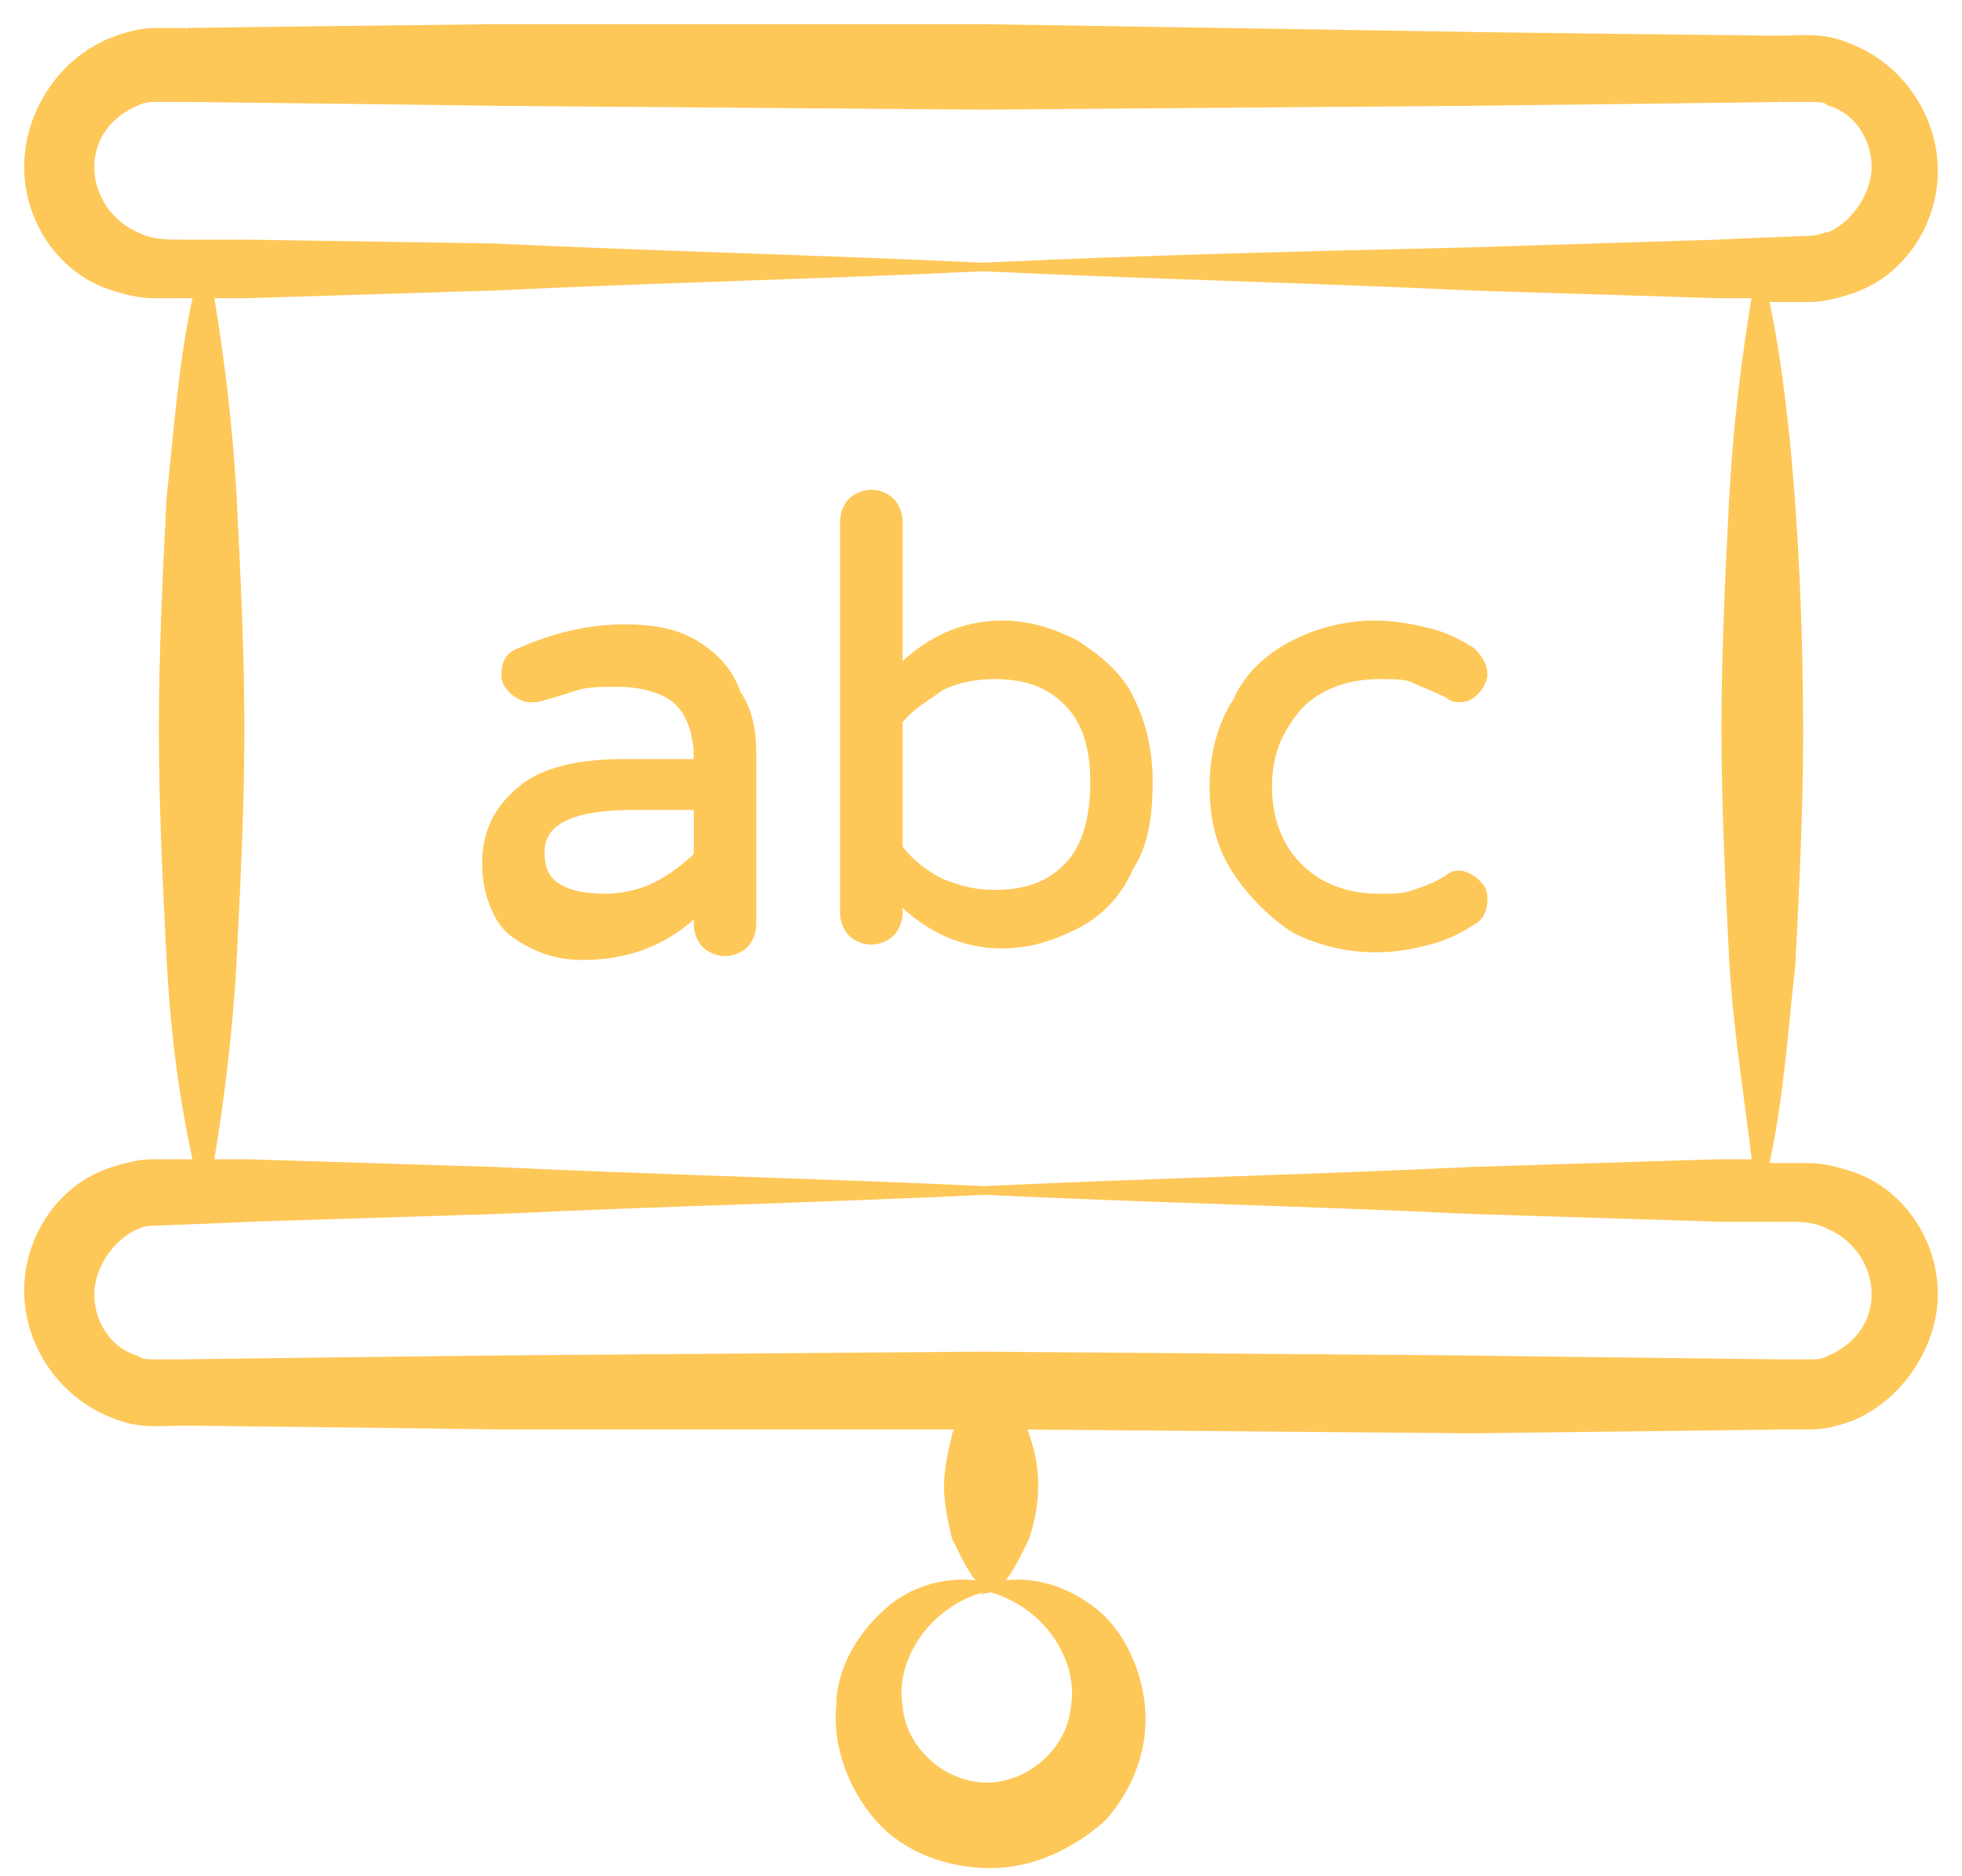
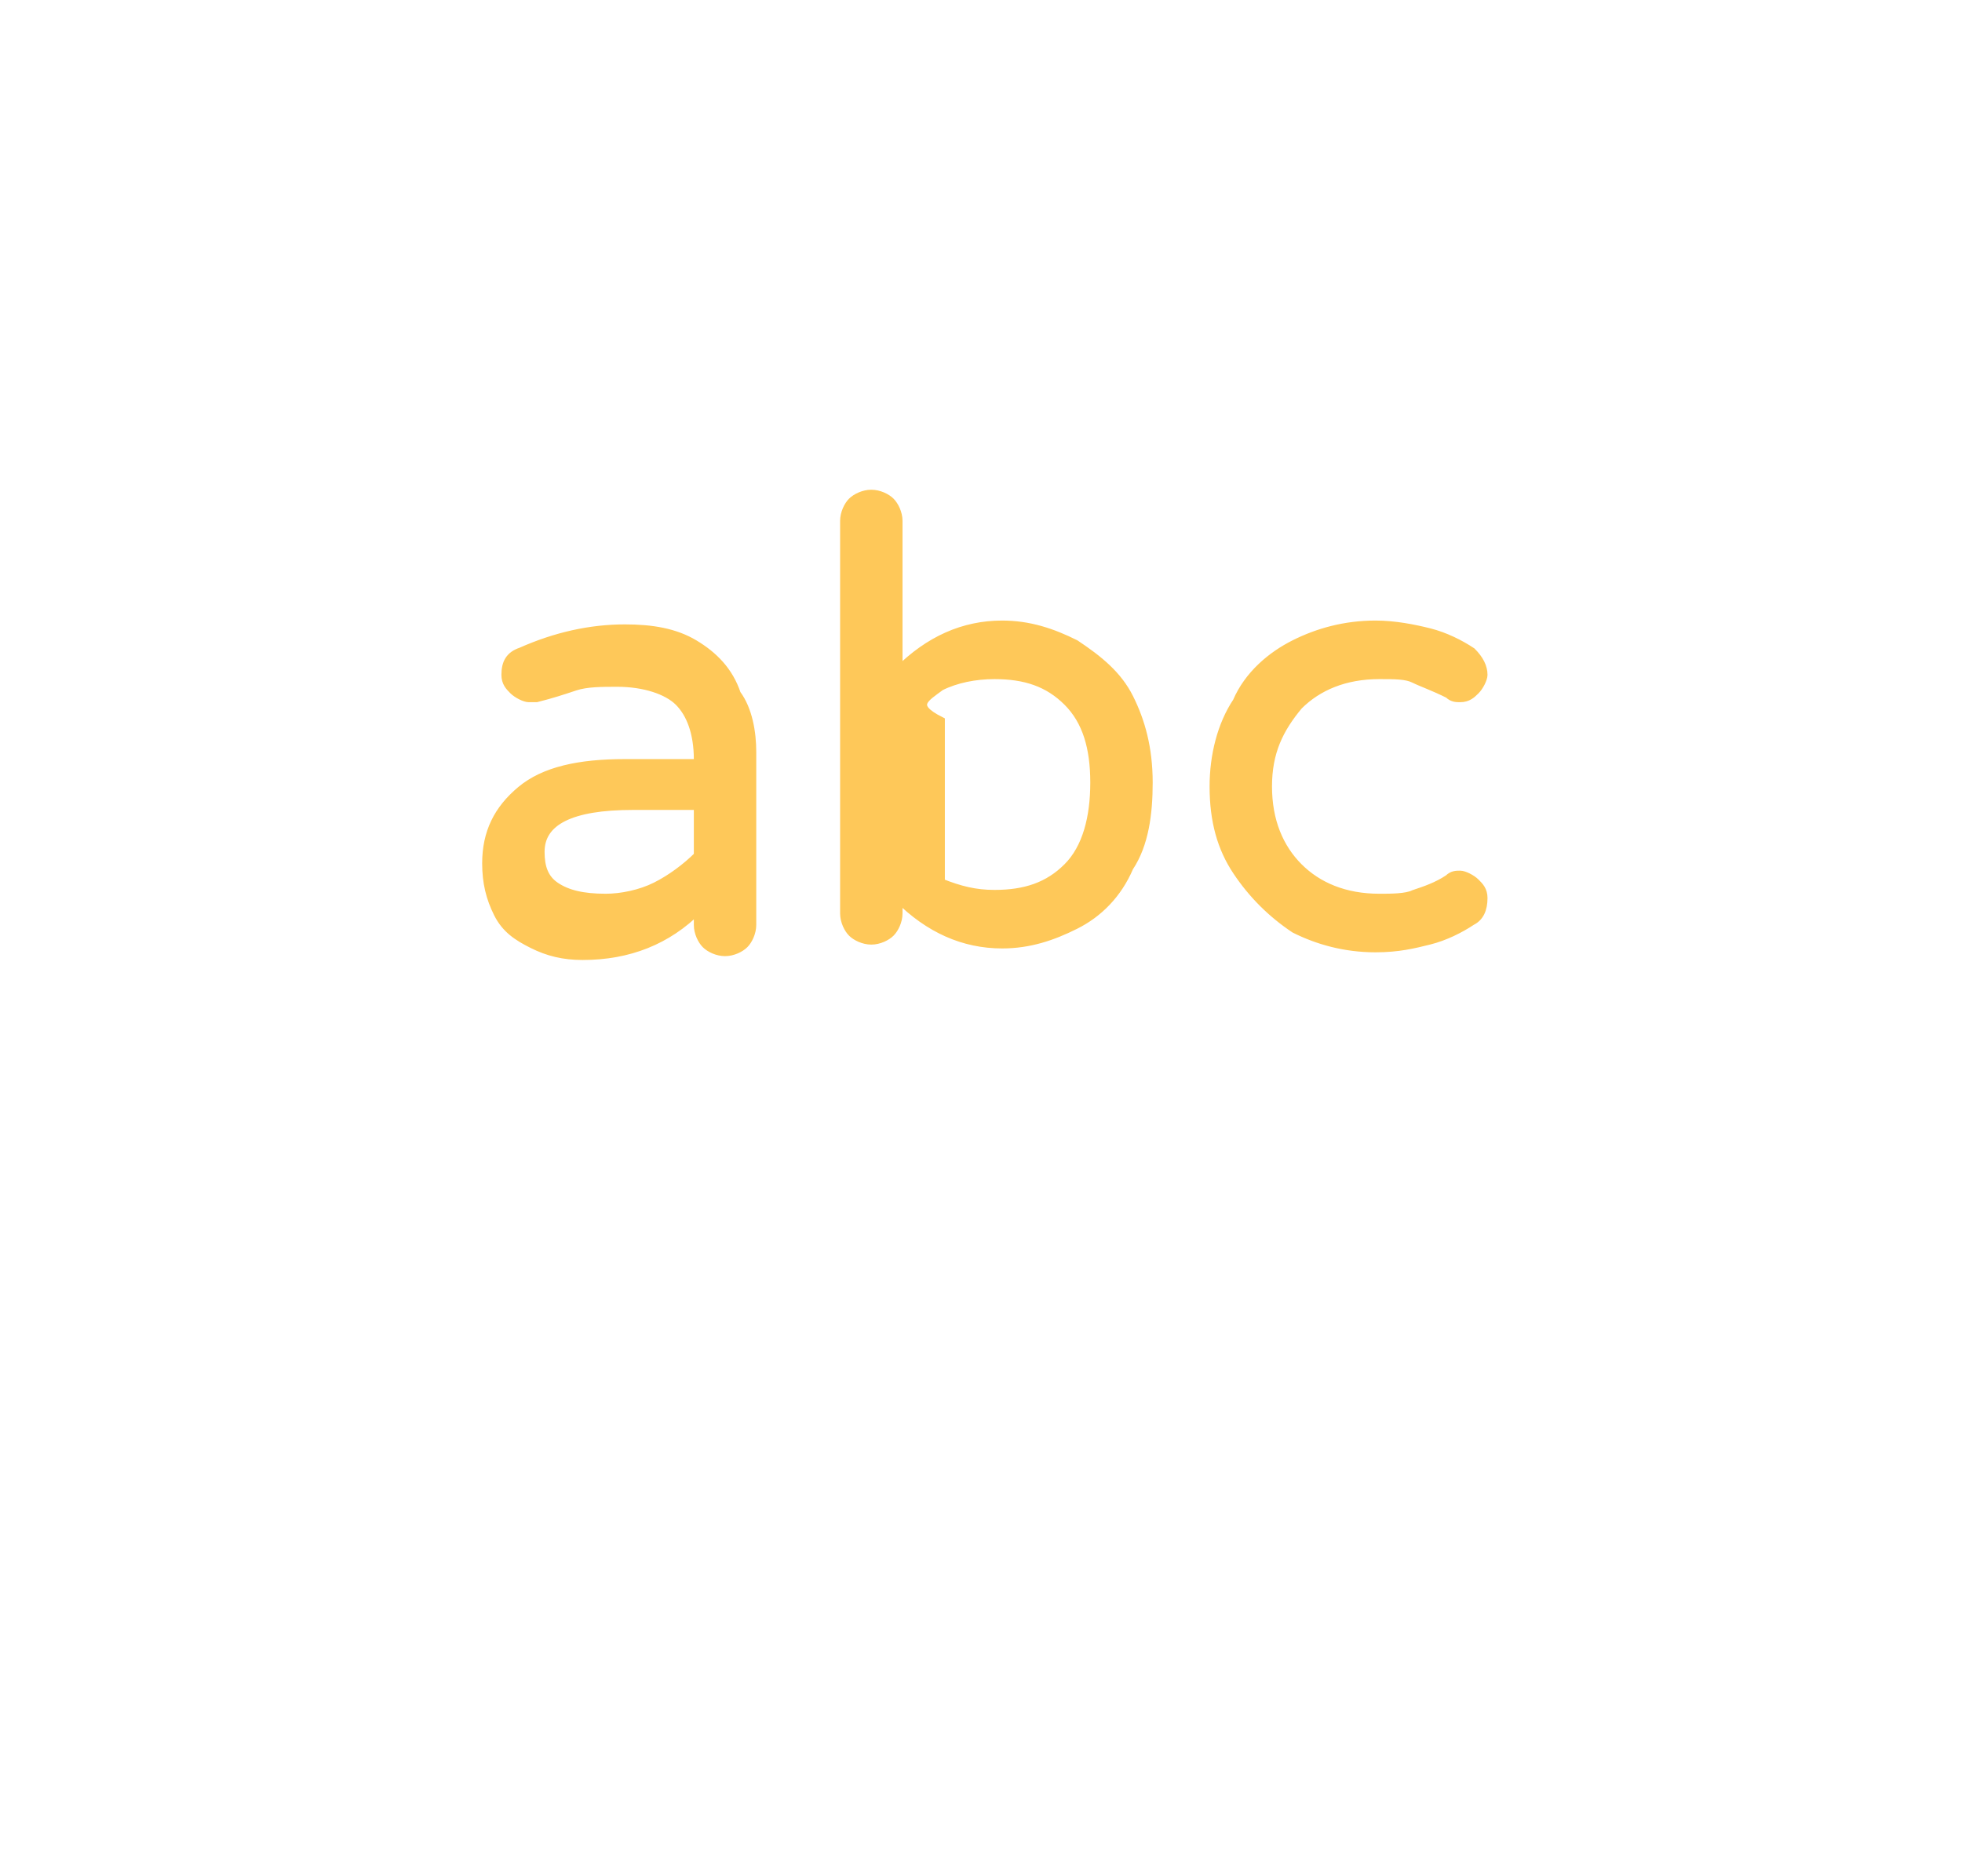
<svg xmlns="http://www.w3.org/2000/svg" width="69" height="66" viewBox="0 0 69 66" fill="none">
-   <path d="M24.416 22.656C23.739 22.25 22.927 22.114 21.98 22.114C20.762 22.114 19.543 22.385 18.325 22.926C17.919 23.062 17.784 23.332 17.784 23.739C17.784 24.009 17.919 24.145 18.054 24.28C18.19 24.415 18.46 24.551 18.596 24.551H18.866C19.408 24.415 19.814 24.28 20.22 24.145C20.626 24.009 21.168 24.009 21.709 24.009C22.656 24.009 23.469 24.28 23.875 24.686C24.281 25.092 24.551 25.769 24.551 26.716V26.852H21.98C20.355 26.852 19.137 27.122 18.325 27.799C17.513 28.476 17.107 29.288 17.107 30.371C17.107 31.048 17.242 31.589 17.513 32.13C17.784 32.672 18.19 32.943 18.731 33.213C19.273 33.484 19.814 33.619 20.491 33.619C22.115 33.619 23.469 33.078 24.551 31.995V32.536C24.551 32.807 24.687 33.078 24.822 33.213C24.957 33.349 25.228 33.484 25.499 33.484C25.77 33.484 26.04 33.349 26.176 33.213C26.311 33.078 26.446 32.807 26.446 32.536V26.446C26.446 25.769 26.311 24.957 25.905 24.415C25.634 23.603 25.093 23.062 24.416 22.656ZM24.551 30.1C24.145 30.506 23.604 30.912 23.062 31.183C22.521 31.454 21.844 31.589 21.303 31.589C20.491 31.589 19.949 31.454 19.543 31.183C19.137 30.912 19.002 30.506 19.002 29.965C19.002 28.882 20.085 28.341 22.25 28.341H24.551V30.1ZM37.816 22.656C37.004 22.25 36.192 21.979 35.244 21.979C33.891 21.979 32.673 22.52 31.59 23.603V18.324C31.59 18.054 31.454 17.783 31.319 17.648C31.184 17.512 30.913 17.377 30.642 17.377C30.372 17.377 30.101 17.512 29.965 17.648C29.83 17.783 29.695 18.054 29.695 18.324V32.13C29.695 32.401 29.83 32.672 29.965 32.807C30.101 32.943 30.372 33.078 30.642 33.078C30.913 33.078 31.184 32.943 31.319 32.807C31.454 32.672 31.59 32.401 31.59 32.13V31.589C32.673 32.672 33.891 33.213 35.244 33.213C36.192 33.213 37.004 32.943 37.816 32.536C38.628 32.13 39.305 31.454 39.711 30.506C40.252 29.694 40.388 28.611 40.388 27.529C40.388 26.31 40.117 25.363 39.711 24.551C39.305 23.739 38.628 23.197 37.816 22.656ZM37.545 30.506C36.869 31.183 36.056 31.454 34.974 31.454C34.297 31.454 33.755 31.318 33.079 31.048C32.537 30.777 31.996 30.371 31.59 29.829V25.363C31.996 24.821 32.537 24.551 33.079 24.145C33.62 23.874 34.297 23.739 34.974 23.739C36.056 23.739 36.869 24.009 37.545 24.686C38.222 25.363 38.493 26.31 38.493 27.529C38.493 28.747 38.222 29.829 37.545 30.506ZM51.893 31.048C51.757 30.912 51.487 30.777 51.351 30.777C51.216 30.777 51.081 30.777 50.945 30.912C50.539 31.183 50.133 31.318 49.727 31.454C49.456 31.589 48.915 31.589 48.509 31.589C47.291 31.589 46.343 31.183 45.666 30.506C44.99 29.829 44.584 28.882 44.584 27.664C44.584 26.446 44.99 25.634 45.666 24.821C46.343 24.145 47.291 23.739 48.509 23.739C49.05 23.739 49.456 23.739 49.727 23.874C49.998 24.009 50.404 24.145 50.945 24.415C51.081 24.551 51.216 24.551 51.351 24.551C51.622 24.551 51.757 24.415 51.893 24.28C52.028 24.145 52.163 23.874 52.163 23.739C52.163 23.468 52.028 23.197 51.757 22.926C51.351 22.656 50.81 22.385 50.269 22.25C49.727 22.114 49.05 21.979 48.374 21.979C47.291 21.979 46.343 22.25 45.531 22.656C44.719 23.062 43.907 23.739 43.501 24.686C42.959 25.498 42.689 26.581 42.689 27.664C42.689 28.882 42.959 29.829 43.501 30.642C44.042 31.454 44.719 32.13 45.531 32.672C46.343 33.078 47.291 33.349 48.374 33.349C49.186 33.349 49.727 33.213 50.269 33.078C50.81 32.943 51.351 32.672 51.757 32.401C52.028 32.266 52.163 31.995 52.163 31.589C52.163 31.318 52.028 31.183 51.893 31.048Z" fill="#FEC859" stroke="#FEC859" stroke-width="0.3" />
-   <path d="M5.331 40.929C4.925 40.929 4.384 41.065 3.978 41.2C2.218 41.741 1 43.501 1 45.396C1 47.291 2.218 49.05 3.978 49.727C4.925 50.133 5.602 49.998 6.55 49.998C6.82 49.998 18.055 50.133 17.378 50.133H33.756C33.756 50.269 33.62 50.404 33.62 50.539C33.485 51.081 33.349 51.758 33.349 52.299C33.349 52.84 33.485 53.517 33.62 54.059C33.891 54.6 34.162 55.277 34.703 55.818C36.869 56.36 38.087 58.39 37.816 60.014C37.681 61.638 36.192 62.857 34.703 62.857C33.214 62.857 31.725 61.638 31.59 60.014C31.319 58.39 32.537 56.36 34.703 55.818C33.62 55.547 32.267 55.818 31.319 56.63C30.372 57.442 29.56 58.661 29.56 60.014C29.424 61.368 29.966 62.857 30.913 63.939C31.861 65.022 33.349 65.564 34.838 65.564C36.327 65.564 37.681 64.887 38.764 63.939C39.711 62.857 40.252 61.503 40.117 60.014C39.982 58.661 39.305 57.307 38.358 56.63C37.275 55.818 36.057 55.547 34.974 55.818C35.515 55.277 35.786 54.6 36.057 54.059C36.463 52.84 36.463 51.622 36.057 50.539C36.057 50.404 35.921 50.269 35.921 50.133L51.758 50.269C51.893 50.269 63.127 50.133 62.586 50.133H63.669C64.21 50.133 64.616 49.998 65.022 49.863C66.782 49.186 68 47.291 68 45.531C68 43.636 66.782 41.877 65.022 41.335C64.616 41.2 64.075 41.065 63.669 41.065H62.044C62.586 38.628 62.721 36.327 62.992 33.891C63.127 31.184 63.263 28.477 63.263 25.77C63.263 21.303 62.992 14.806 62.044 10.475H63.669C64.075 10.475 64.616 10.339 65.022 10.204C66.782 9.663 68 7.903 68 6.008C68 4.113 66.782 2.354 65.022 1.677C64.075 1.271 63.398 1.406 62.45 1.406C62.18 1.406 50.945 1.271 51.622 1.271L34.568 1H17.378C17.107 1 6.143 1.135 6.55 1.135H5.467C4.925 1.135 4.519 1.271 4.113 1.406C2.218 2.083 1 3.978 1 5.873C1 7.768 2.218 9.527 3.978 10.069C4.384 10.204 4.925 10.339 5.331 10.339H6.956C6.414 12.776 6.279 15.077 6.008 17.513C5.873 20.22 5.737 22.927 5.737 25.634C5.737 28.341 5.873 31.049 6.008 33.756C6.143 36.192 6.414 38.493 6.956 40.929H6.414H5.331ZM17.378 41.2L8.715 40.929H7.362C7.768 38.493 8.038 36.192 8.174 33.756C8.309 31.049 8.444 28.341 8.444 25.634C8.444 22.927 8.309 20.22 8.174 17.513C8.038 15.077 7.768 12.776 7.362 10.339H8.715L17.378 10.069C23.063 9.798 28.883 9.663 34.568 9.392C28.883 9.121 23.063 8.986 17.378 8.715L8.715 8.58H6.55C5.737 8.58 5.331 8.58 4.79 8.309C3.842 7.903 3.166 6.956 3.166 5.873C3.166 4.79 3.842 3.978 4.79 3.572C5.061 3.436 5.331 3.436 5.467 3.436H6.55C6.82 3.436 17.919 3.572 17.378 3.572L34.568 3.707L51.758 3.572C51.893 3.572 63.263 3.436 62.586 3.436H63.669C63.939 3.436 64.21 3.436 64.346 3.572C65.293 3.842 65.97 4.79 65.97 5.873C65.97 6.82 65.293 7.903 64.346 8.309C64.21 8.309 63.939 8.444 63.669 8.444C63.533 8.444 60.285 8.58 60.42 8.58L51.758 8.851C46.073 8.986 40.252 9.121 34.568 9.392C40.252 9.663 46.073 9.798 51.758 10.069L60.42 10.339H61.774C61.368 12.776 61.097 15.077 60.962 17.513C60.826 20.22 60.691 22.927 60.691 25.634C60.691 28.341 60.826 31.049 60.962 33.756C61.097 36.192 61.503 38.628 61.774 40.929H60.42L51.758 41.2C46.073 41.471 40.252 41.606 34.568 41.877C40.252 42.148 46.073 42.283 51.758 42.553L60.42 42.824H62.586C63.398 42.824 63.804 42.824 64.346 43.095C65.293 43.501 65.97 44.449 65.97 45.531C65.97 46.614 65.293 47.426 64.346 47.832C64.075 47.968 63.939 47.968 63.669 47.968H62.586C62.45 47.968 51.081 47.832 51.758 47.832L34.568 47.697L17.378 47.832C17.242 47.832 6.008 47.968 6.55 47.968H5.467C5.196 47.968 4.925 47.968 4.79 47.832C3.842 47.562 3.166 46.614 3.166 45.531C3.166 44.584 3.842 43.501 4.79 43.095C5.061 42.96 5.331 42.96 5.602 42.96C5.737 42.96 8.986 42.824 8.851 42.824L17.513 42.553C23.198 42.283 29.018 42.148 34.703 41.877C28.883 41.606 23.063 41.471 17.378 41.2Z" fill="#FEC859" />
-   <path d="M34.703 55.818C34.162 55.277 33.891 54.6 33.62 54.059C33.485 53.517 33.349 52.84 33.349 52.299C33.349 51.758 33.485 51.081 33.62 50.539C33.62 50.404 33.756 50.269 33.756 50.133H17.378C18.055 50.133 6.82 49.998 6.55 49.998C5.602 49.998 4.925 50.133 3.978 49.727C2.218 49.05 1 47.291 1 45.396C1 43.501 2.218 41.741 3.978 41.2C4.384 41.065 4.925 40.929 5.331 40.929H6.414H6.956C6.414 38.493 6.143 36.192 6.008 33.756C5.873 31.049 5.737 28.341 5.737 25.634C5.737 22.927 5.873 20.22 6.008 17.513C6.279 15.077 6.414 12.776 6.956 10.339H5.331C4.925 10.339 4.384 10.204 3.978 10.069C2.218 9.527 1 7.768 1 5.873C1 3.978 2.218 2.083 4.113 1.406C4.519 1.271 4.925 1.135 5.467 1.135H6.55C6.143 1.135 17.107 1 17.378 1H34.568L51.622 1.271C50.945 1.271 62.18 1.406 62.45 1.406C63.398 1.406 64.075 1.271 65.022 1.677C66.782 2.354 68 4.113 68 6.008C68 7.903 66.782 9.663 65.022 10.204C64.616 10.339 64.075 10.475 63.669 10.475H62.044C62.992 14.806 63.263 21.303 63.263 25.77C63.263 28.477 63.127 31.184 62.992 33.891C62.721 36.327 62.586 38.628 62.044 41.065H63.669C64.075 41.065 64.616 41.2 65.022 41.335C66.782 41.877 68 43.636 68 45.531C68 47.291 66.782 49.186 65.022 49.863C64.616 49.998 64.21 50.133 63.669 50.133H62.586C63.127 50.133 51.893 50.269 51.758 50.269L35.921 50.133C35.921 50.269 36.057 50.404 36.057 50.539C36.463 51.622 36.463 52.84 36.057 54.059C35.786 54.6 35.515 55.277 34.974 55.818C36.057 55.547 37.275 55.818 38.358 56.63C39.305 57.307 39.982 58.661 40.117 60.014C40.252 61.503 39.711 62.857 38.764 63.939C37.681 64.887 36.327 65.564 34.838 65.564C33.349 65.564 31.861 65.022 30.913 63.939C29.966 62.857 29.424 61.368 29.56 60.014C29.56 58.661 30.372 57.442 31.319 56.63C32.267 55.818 33.62 55.547 34.703 55.818ZM34.703 55.818C36.869 56.36 38.087 58.39 37.816 60.014C37.681 61.638 36.192 62.857 34.703 62.857C33.214 62.857 31.725 61.638 31.59 60.014C31.319 58.39 32.537 56.36 34.703 55.818ZM34.568 9.392C28.883 9.663 23.063 9.798 17.378 10.069L8.715 10.339H7.362C7.768 12.776 8.038 15.077 8.174 17.513C8.309 20.22 8.444 22.927 8.444 25.634C8.444 28.341 8.309 31.049 8.174 33.756C8.038 36.192 7.768 38.493 7.362 40.929H8.715L17.378 41.2C23.063 41.471 28.883 41.606 34.703 41.877C29.018 42.148 23.198 42.283 17.513 42.553L8.851 42.824C8.986 42.824 5.737 42.96 5.602 42.96C5.331 42.96 5.061 42.96 4.79 43.095C3.842 43.501 3.166 44.584 3.166 45.531C3.166 46.614 3.842 47.562 4.79 47.832C4.925 47.968 5.196 47.968 5.467 47.968H6.55C6.008 47.968 17.242 47.832 17.378 47.832L34.568 47.697L51.758 47.832C51.081 47.832 62.45 47.968 62.586 47.968H63.669C63.939 47.968 64.075 47.968 64.346 47.832C65.293 47.426 65.97 46.614 65.97 45.531C65.97 44.449 65.293 43.501 64.346 43.095C63.804 42.824 63.398 42.824 62.586 42.824H60.42L51.758 42.553C46.073 42.283 40.252 42.148 34.568 41.877C40.252 41.606 46.073 41.471 51.758 41.2L60.42 40.929H61.774C61.503 38.628 61.097 36.192 60.962 33.756C60.826 31.049 60.691 28.341 60.691 25.634C60.691 22.927 60.826 20.22 60.962 17.513C61.097 15.077 61.368 12.776 61.774 10.339H60.42L51.758 10.069C46.073 9.798 40.252 9.663 34.568 9.392ZM34.568 9.392C28.883 9.121 23.063 8.986 17.378 8.715L8.715 8.58H6.55C5.737 8.58 5.331 8.58 4.79 8.309C3.842 7.903 3.166 6.956 3.166 5.873C3.166 4.79 3.842 3.978 4.79 3.572C5.061 3.436 5.331 3.436 5.467 3.436H6.55C6.82 3.436 17.919 3.572 17.378 3.572L34.568 3.707L51.758 3.572C51.893 3.572 63.263 3.436 62.586 3.436H63.669C63.939 3.436 64.21 3.436 64.346 3.572C65.293 3.842 65.97 4.79 65.97 5.873C65.97 6.82 65.293 7.903 64.346 8.309C64.21 8.309 63.939 8.444 63.669 8.444C63.533 8.444 60.285 8.58 60.42 8.58L51.758 8.851C46.073 8.986 40.252 9.121 34.568 9.392Z" stroke="#FEC859" stroke-width="0.3" />
+   <path d="M24.416 22.656C23.739 22.25 22.927 22.114 21.98 22.114C20.762 22.114 19.543 22.385 18.325 22.926C17.919 23.062 17.784 23.332 17.784 23.739C17.784 24.009 17.919 24.145 18.054 24.28C18.19 24.415 18.46 24.551 18.596 24.551H18.866C19.408 24.415 19.814 24.28 20.22 24.145C20.626 24.009 21.168 24.009 21.709 24.009C22.656 24.009 23.469 24.28 23.875 24.686C24.281 25.092 24.551 25.769 24.551 26.716V26.852H21.98C20.355 26.852 19.137 27.122 18.325 27.799C17.513 28.476 17.107 29.288 17.107 30.371C17.107 31.048 17.242 31.589 17.513 32.13C17.784 32.672 18.19 32.943 18.731 33.213C19.273 33.484 19.814 33.619 20.491 33.619C22.115 33.619 23.469 33.078 24.551 31.995V32.536C24.551 32.807 24.687 33.078 24.822 33.213C24.957 33.349 25.228 33.484 25.499 33.484C25.77 33.484 26.04 33.349 26.176 33.213C26.311 33.078 26.446 32.807 26.446 32.536V26.446C26.446 25.769 26.311 24.957 25.905 24.415C25.634 23.603 25.093 23.062 24.416 22.656ZM24.551 30.1C24.145 30.506 23.604 30.912 23.062 31.183C22.521 31.454 21.844 31.589 21.303 31.589C20.491 31.589 19.949 31.454 19.543 31.183C19.137 30.912 19.002 30.506 19.002 29.965C19.002 28.882 20.085 28.341 22.25 28.341H24.551V30.1ZM37.816 22.656C37.004 22.25 36.192 21.979 35.244 21.979C33.891 21.979 32.673 22.52 31.59 23.603V18.324C31.59 18.054 31.454 17.783 31.319 17.648C31.184 17.512 30.913 17.377 30.642 17.377C30.372 17.377 30.101 17.512 29.965 17.648C29.83 17.783 29.695 18.054 29.695 18.324V32.13C29.695 32.401 29.83 32.672 29.965 32.807C30.101 32.943 30.372 33.078 30.642 33.078C30.913 33.078 31.184 32.943 31.319 32.807C31.454 32.672 31.59 32.401 31.59 32.13V31.589C32.673 32.672 33.891 33.213 35.244 33.213C36.192 33.213 37.004 32.943 37.816 32.536C38.628 32.13 39.305 31.454 39.711 30.506C40.252 29.694 40.388 28.611 40.388 27.529C40.388 26.31 40.117 25.363 39.711 24.551C39.305 23.739 38.628 23.197 37.816 22.656ZM37.545 30.506C36.869 31.183 36.056 31.454 34.974 31.454C34.297 31.454 33.755 31.318 33.079 31.048V25.363C31.996 24.821 32.537 24.551 33.079 24.145C33.62 23.874 34.297 23.739 34.974 23.739C36.056 23.739 36.869 24.009 37.545 24.686C38.222 25.363 38.493 26.31 38.493 27.529C38.493 28.747 38.222 29.829 37.545 30.506ZM51.893 31.048C51.757 30.912 51.487 30.777 51.351 30.777C51.216 30.777 51.081 30.777 50.945 30.912C50.539 31.183 50.133 31.318 49.727 31.454C49.456 31.589 48.915 31.589 48.509 31.589C47.291 31.589 46.343 31.183 45.666 30.506C44.99 29.829 44.584 28.882 44.584 27.664C44.584 26.446 44.99 25.634 45.666 24.821C46.343 24.145 47.291 23.739 48.509 23.739C49.05 23.739 49.456 23.739 49.727 23.874C49.998 24.009 50.404 24.145 50.945 24.415C51.081 24.551 51.216 24.551 51.351 24.551C51.622 24.551 51.757 24.415 51.893 24.28C52.028 24.145 52.163 23.874 52.163 23.739C52.163 23.468 52.028 23.197 51.757 22.926C51.351 22.656 50.81 22.385 50.269 22.25C49.727 22.114 49.05 21.979 48.374 21.979C47.291 21.979 46.343 22.25 45.531 22.656C44.719 23.062 43.907 23.739 43.501 24.686C42.959 25.498 42.689 26.581 42.689 27.664C42.689 28.882 42.959 29.829 43.501 30.642C44.042 31.454 44.719 32.13 45.531 32.672C46.343 33.078 47.291 33.349 48.374 33.349C49.186 33.349 49.727 33.213 50.269 33.078C50.81 32.943 51.351 32.672 51.757 32.401C52.028 32.266 52.163 31.995 52.163 31.589C52.163 31.318 52.028 31.183 51.893 31.048Z" fill="#FEC859" stroke="#FEC859" stroke-width="0.3" />
</svg>